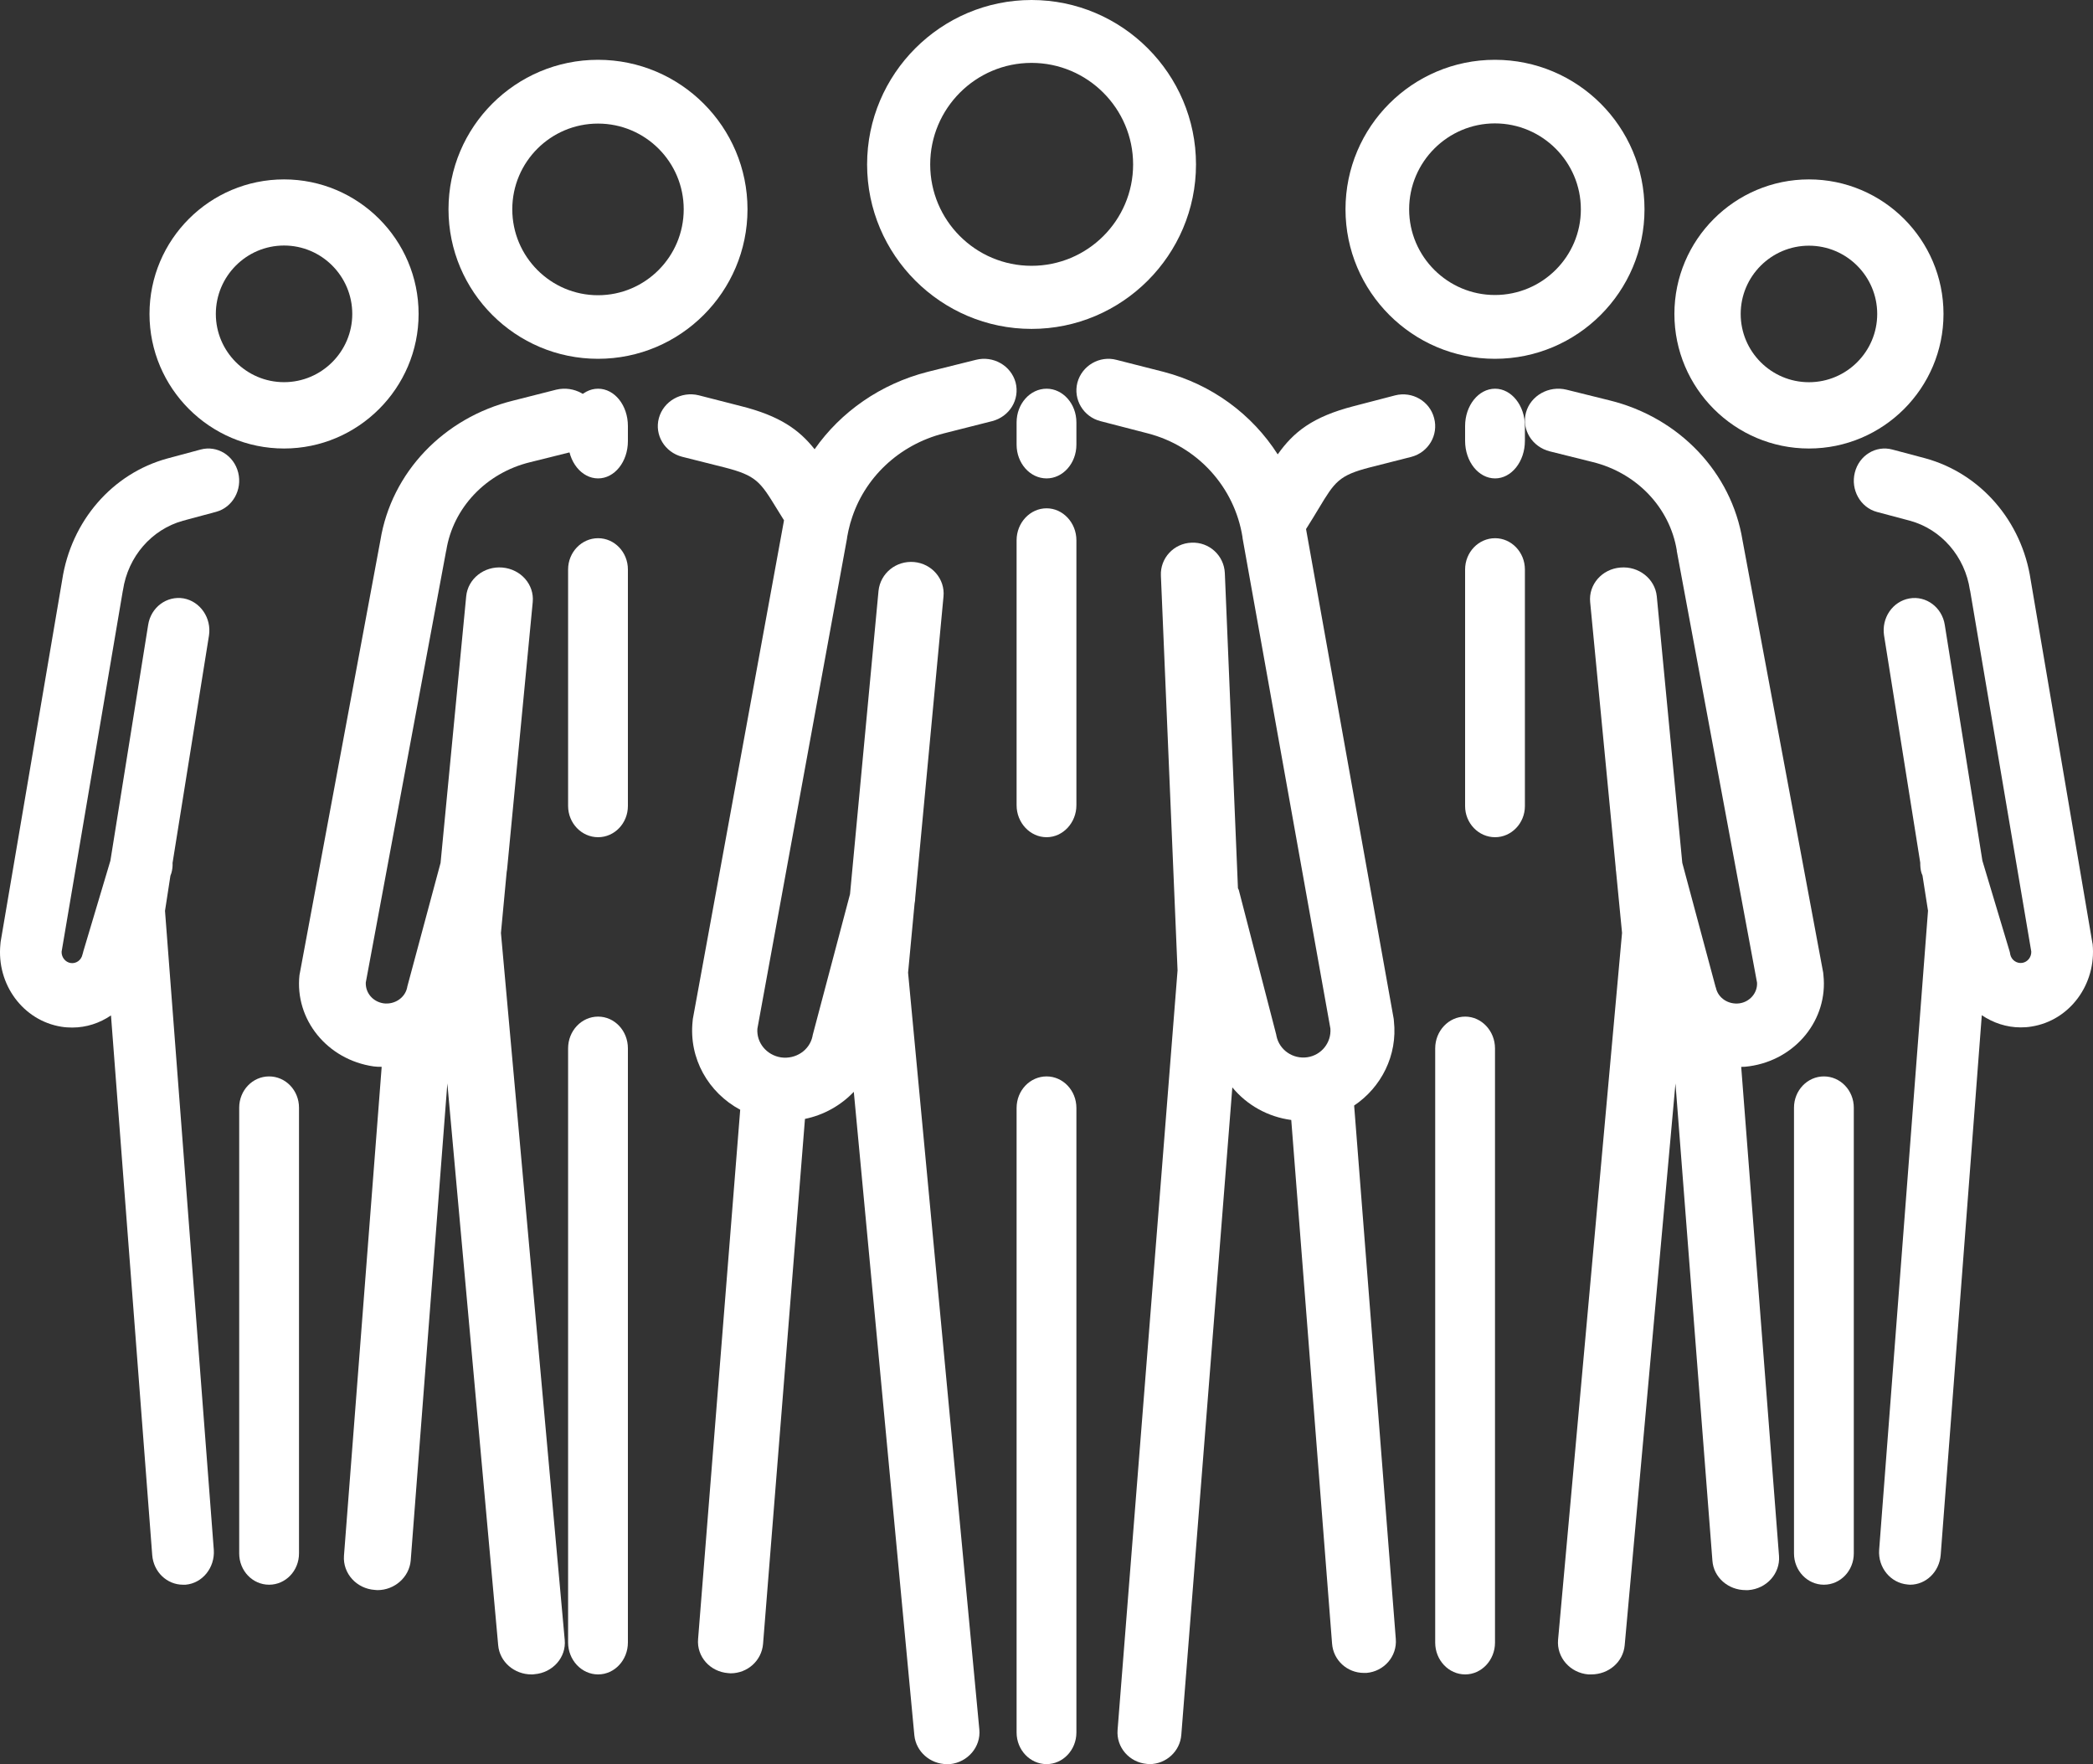
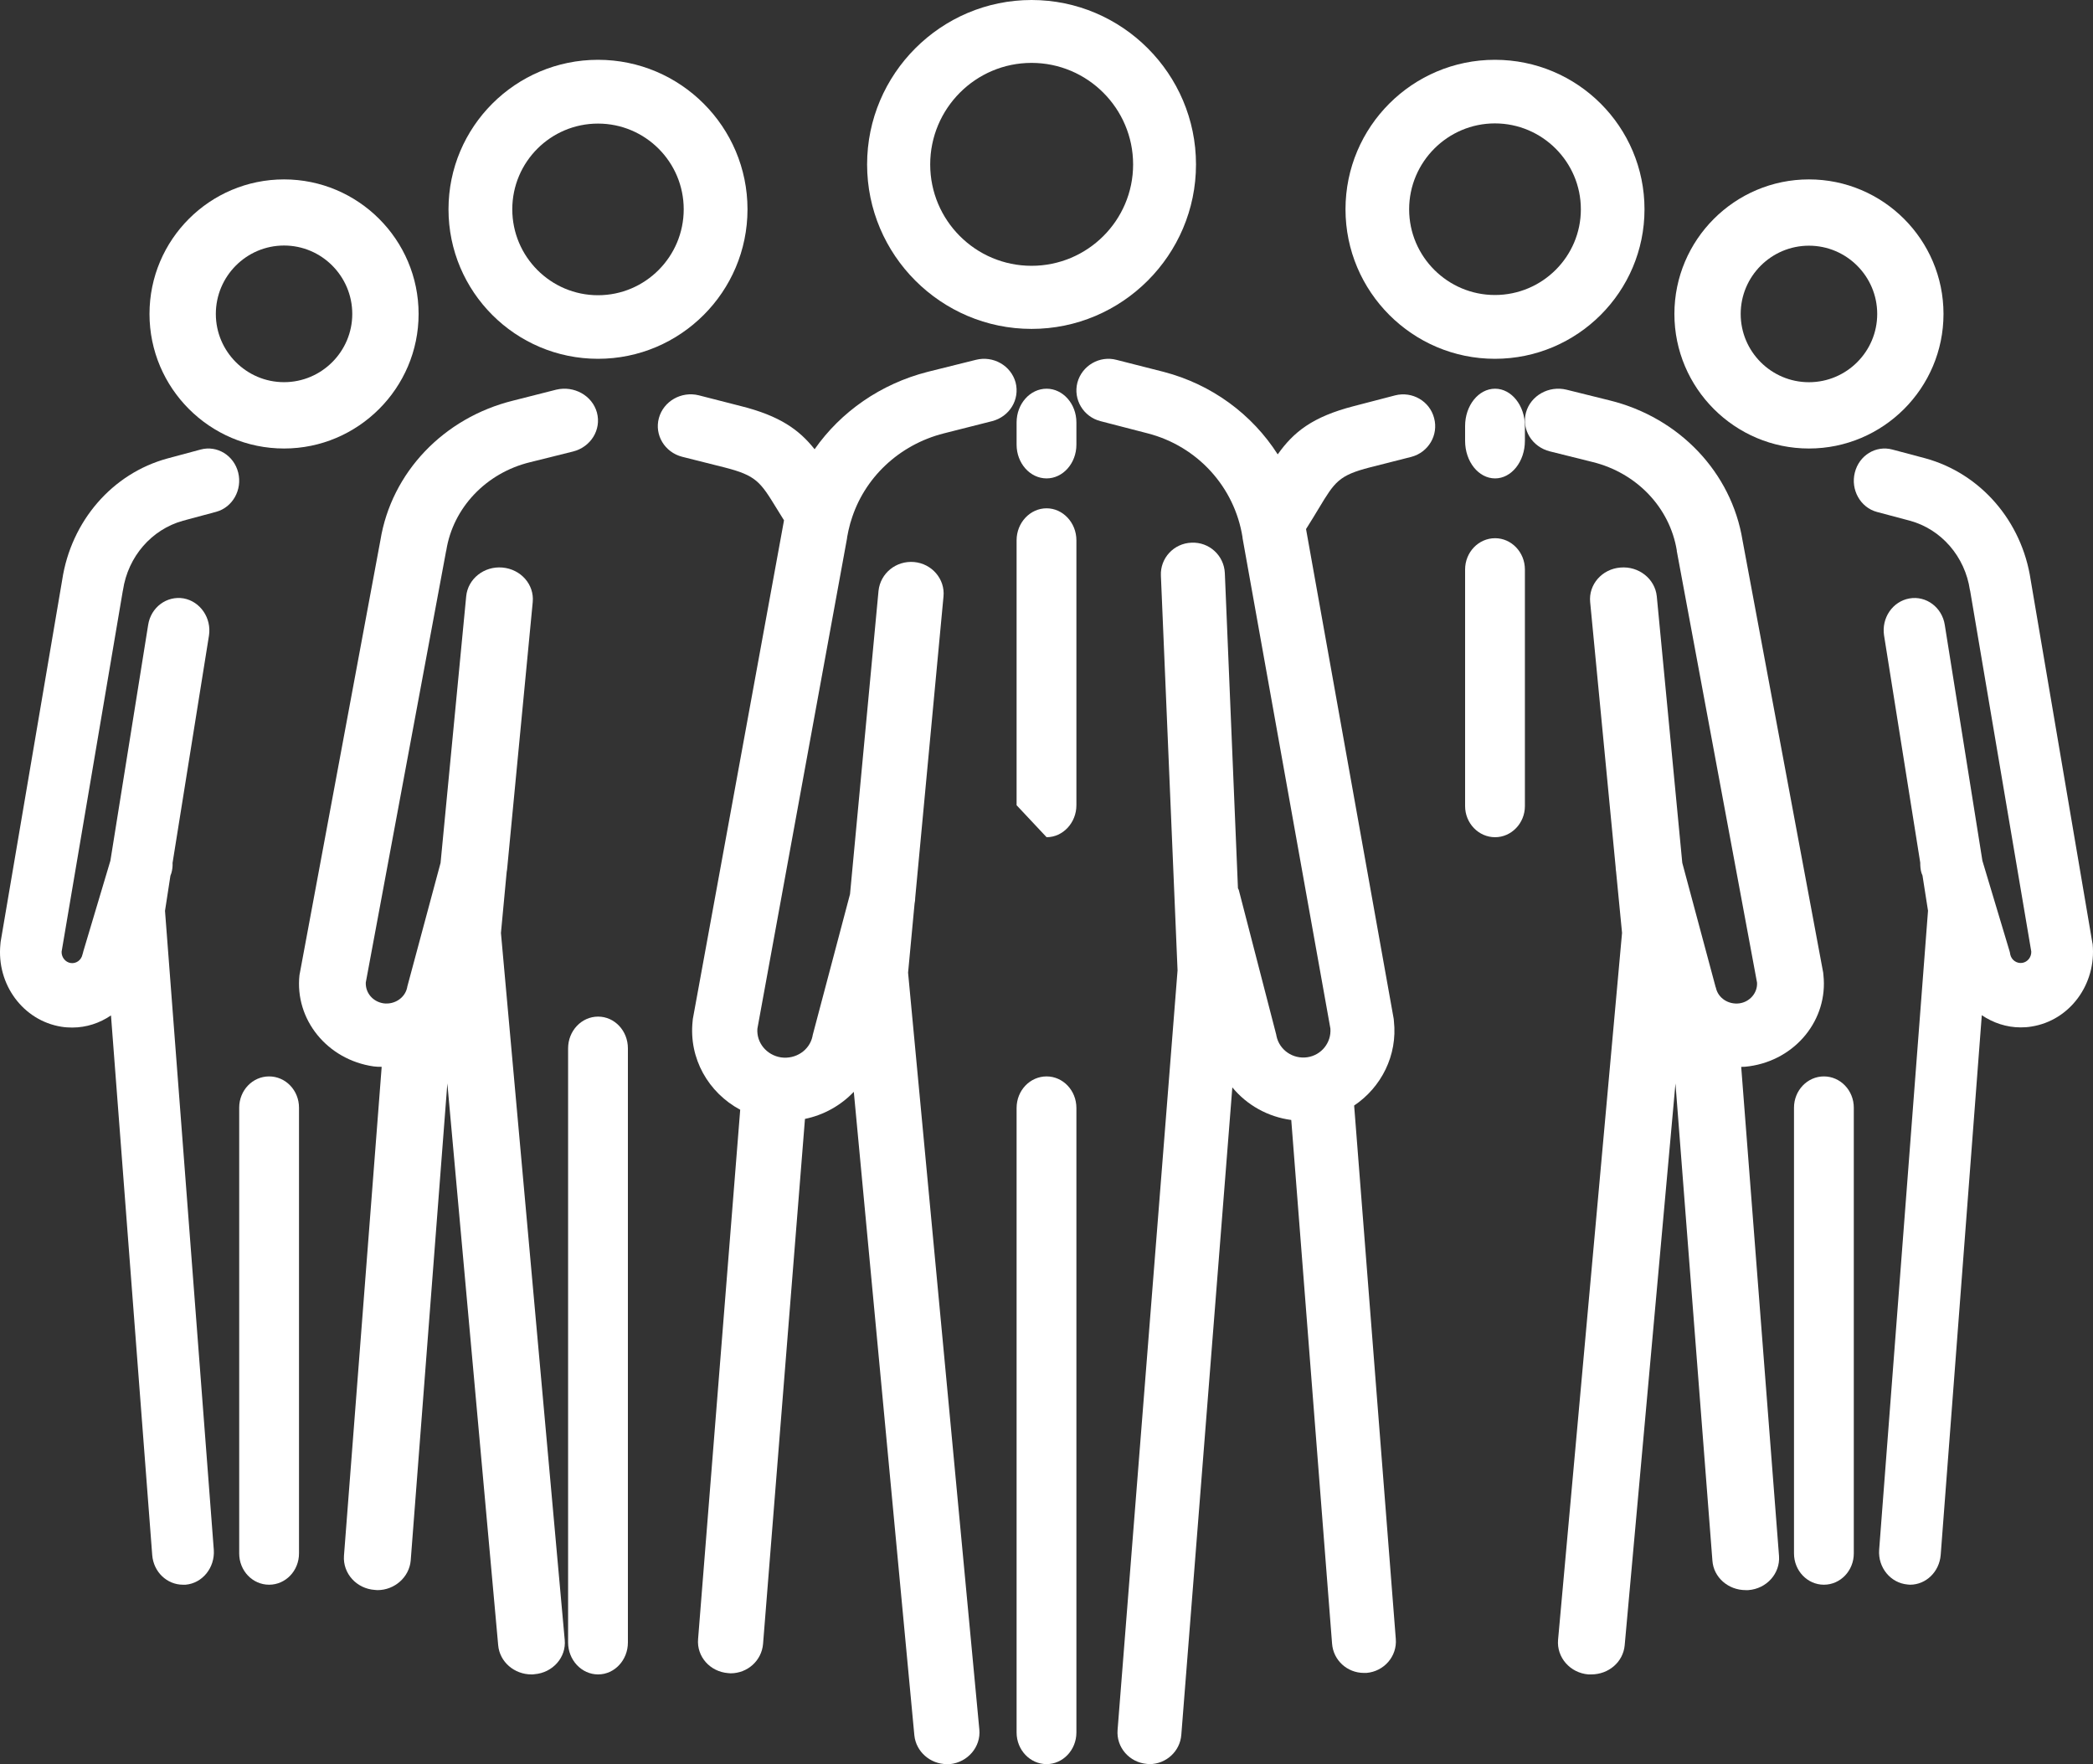
<svg xmlns="http://www.w3.org/2000/svg" width="280" height="236" viewBox="0 0 280 236" fill="none">
  <rect x="0" y="0" width="280" height="236" fill="#333333" stroke="none" />
  <path d="M138 8.413C145.488 8.413 151.587 14.512 151.587 22C151.587 29.488 145.488 35.559 138 35.559C130.512 35.559 124.441 29.488 124.441 22C124.441 14.512 130.512 8.413 138 8.413ZM138 44C150.116 44 160 34.116 160 22C160 9.884 150.116 0 138 0C125.884 0 116 9.884 116 22C116 34.116 125.884 44 138 44Z" fill="white" />
  <path d="M140.013 144C137.801 144 136 145.869 136 148.226V231.774C136 234.104 137.801 236 140.013 236C142.199 236 144 234.104 144 231.774V148.226C144 145.869 142.199 144 140.013 144Z" fill="white" />
  <path d="M130.539 48.141L124.09 49.748C117.809 51.355 112.482 55.087 108.977 60.099C106.903 57.484 104.323 55.632 99.108 54.324L93.473 52.881C91.146 52.309 88.762 53.67 88.145 55.931C87.529 58.192 88.93 60.507 91.258 61.106L96.893 62.523C101.183 63.612 101.716 64.457 103.903 68.025C104.211 68.515 104.548 69.06 104.884 69.605C104.828 69.931 104.772 70.231 104.716 70.531L92.688 136.31L92.659 136.609C92.127 141.594 94.762 146.17 99.024 148.458L93.389 219.276C93.192 221.618 94.987 223.634 97.398 223.825L97.734 223.852C100.006 223.852 101.884 222.163 102.08 219.93L107.688 149.684C110.211 149.166 112.482 147.886 114.221 146.061L122.323 232.159C122.548 234.338 124.454 236 126.669 236C126.809 236 126.95 236 127.09 236C129.473 235.755 131.239 233.685 131.015 231.37L121.482 130.127L122.352 120.866C122.408 120.621 122.436 120.349 122.436 120.103L126.221 79.792C126.445 77.477 124.679 75.406 122.295 75.188C119.884 74.971 117.781 76.686 117.529 79.029L113.716 119.613L108.725 138.462L108.697 138.625C108.305 140.505 106.454 141.73 104.491 141.458C102.557 141.158 101.183 139.497 101.323 137.617L113.323 71.974V71.893C113.435 71.266 113.576 70.612 113.744 70.013L113.856 69.659C115.566 63.967 120.249 59.499 126.277 57.974L132.725 56.34C135.053 55.741 136.455 53.453 135.866 51.165C135.249 48.904 132.866 47.542 130.539 48.141Z" fill="white" />
  <path d="M136 56.511V59.489C136 61.976 137.801 64 140.013 64C142.199 64 144 61.976 144 59.489V56.511C144 54.024 142.199 52 140.013 52C137.801 52 136 54.024 136 56.511Z" fill="white" />
-   <path d="M140.013 112C142.199 112 144 110.069 144 107.724V72.276C144 69.931 142.199 68 140.013 68C137.801 68 136 69.931 136 72.276V107.724C136 110.069 137.801 112 140.013 112Z" fill="white" />
+   <path d="M140.013 112C142.199 112 144 110.069 144 107.724V72.276C144 69.931 142.199 68 140.013 68C137.801 68 136 69.931 136 72.276V107.724Z" fill="white" />
  <path d="M199.986 16.508C206.322 16.508 211.486 21.668 211.486 28C211.486 34.332 206.322 39.465 199.986 39.465C193.678 39.465 188.514 34.332 188.514 28C188.514 21.668 193.678 16.508 199.986 16.508ZM199.986 48C211.04 48 220 39.018 220 28C220 16.954 211.04 8 199.986 8C188.96 8 180 16.954 180 28C180 39.018 188.96 48 199.986 48Z" fill="white" />
-   <path d="M196.013 136C193.798 136 192 137.917 192 140.25V219.75C192 222.083 193.798 224 196.013 224C198.202 224 200 222.083 200 219.75V140.25C200 137.917 198.202 136 196.013 136Z" fill="white" />
  <path d="M243.936 130.437L243.907 130.129L233.113 72.28C231.642 63.218 224.672 55.868 215.349 53.567L209.584 52.136C207.202 51.547 204.761 52.922 204.143 55.194C203.525 57.467 204.967 59.795 207.349 60.385L213.084 61.815C218.966 63.274 223.378 67.903 224.319 73.626V73.711L235.054 131.447C235.142 132.794 234.113 134.028 232.701 134.225C231.231 134.421 229.849 133.523 229.554 132.149L229.496 131.98L225.054 115.428L221.643 79.77C221.407 77.442 219.231 75.702 216.761 75.927C214.319 76.123 212.496 78.199 212.731 80.556L216.143 116.017C216.143 116.214 216.172 116.438 216.202 116.634L216.996 124.798L208.437 219.371C208.231 221.728 210.055 223.804 212.496 224C212.643 224 212.761 224 212.878 224C215.202 224 217.143 222.345 217.349 220.101L224.143 144.942L229.084 208.766C229.231 211.011 231.201 212.722 233.525 212.722H233.878C236.319 212.554 238.172 210.506 237.995 208.149L232.937 142.725C233.29 142.725 233.672 142.697 234.025 142.641C240.23 141.771 244.583 136.385 243.936 130.437Z" fill="white" />
  <path d="M191.853 55.927C191.268 53.664 188.928 52.311 186.644 52.891L181.128 54.326C175.557 55.761 173.05 57.804 170.932 60.785C167.506 55.43 162.13 51.428 155.667 49.744L149.371 48.143C147.086 47.536 144.746 48.916 144.134 51.18C143.549 53.443 144.941 55.761 147.226 56.341L153.522 57.97C160.18 59.681 165.166 65.146 166.224 71.881V71.963L177.98 137.6C178.12 139.477 176.783 141.161 174.888 141.437C172.966 141.713 171.155 140.471 170.765 138.594L170.737 138.428L165.723 119.052L165.612 118.831L163.857 76.656C163.745 74.31 161.767 72.488 159.399 72.599C157.031 72.681 155.193 74.669 155.304 77.015L157.533 129.817L149.51 231.418C149.315 233.764 151.098 235.779 153.438 235.972L153.772 236C156.001 236 157.867 234.289 158.035 232.081L164.86 145.467C166.81 147.84 169.623 149.414 172.743 149.828L178.203 219.881C178.37 222.116 180.237 223.8 182.465 223.8H182.8C185.168 223.607 186.923 221.564 186.728 219.246L181.156 147.896C184.778 145.467 186.978 141.188 186.477 136.606L186.449 136.303L174.721 70.777C175.362 69.755 175.947 68.817 176.42 68.016C178.565 64.456 179.095 63.6 183.273 62.524L188.817 61.116C191.101 60.509 192.466 58.19 191.853 55.927Z" fill="white" />
  <path d="M200.013 52C197.798 52 196 54.25 196 56.989V58.978C196 61.75 197.798 64 200.013 64C202.202 64 204 61.75 204 58.978V56.989C204 54.25 202.202 52 200.013 52Z" fill="white" />
  <path d="M200.013 72C197.798 72 196 73.875 196 76.185V107.842C196 110.125 197.798 112 200.013 112C202.202 112 204 110.125 204 107.842V76.185C204 73.875 202.202 72 200.013 72Z" fill="white" />
  <path d="M242 32.868C247.034 32.868 251.132 36.966 251.132 42C251.132 47.034 247.034 51.132 242 51.132C236.966 51.132 232.868 47.034 232.868 42C232.868 36.966 236.966 32.868 242 32.868ZM242 60C251.922 60 260 51.922 260 42C260 32.078 251.922 24 242 24C232.078 24 224 32.078 224 42C224 51.922 232.078 60 242 60Z" fill="white" />
  <path d="M244 144C241.79 144 240 145.873 240 148.186V207.814C240 210.127 241.79 212 244 212C246.21 212 248 210.127 248 207.814V148.186C248 145.873 246.21 144 244 144Z" fill="white" />
  <path d="M279.95 126.297L279.895 126.011L271.661 77.573C270.485 69.714 264.959 63.341 257.573 61.312L253.168 60.141C250.953 59.541 248.709 60.912 248.135 63.227C247.56 65.513 248.873 67.885 251.089 68.485L255.494 69.657C259.707 70.8 262.88 74.458 263.536 78.945L263.564 79.03L271.743 127.297C271.77 128.04 271.251 128.698 270.54 128.812C269.801 128.926 269.09 128.44 268.925 127.669C268.925 127.526 268.871 127.411 268.843 127.269L265.205 115.152L260.172 83.603C259.816 81.259 257.682 79.659 255.439 80.059C253.196 80.459 251.691 82.66 252.047 85.003L256.889 115.409C256.889 115.866 256.916 116.323 257.053 116.781L257.19 117.124L257.928 121.839L251.39 207.342C251.226 209.714 252.922 211.771 255.193 211.972L255.521 212C257.655 212 259.433 210.286 259.624 208.028L265.123 135.813C266.655 136.842 268.433 137.442 270.321 137.442C270.786 137.442 271.278 137.414 271.771 137.328C276.886 136.528 280.47 131.67 279.95 126.297Z" fill="white" />
  <path d="M80 16.533C86.332 16.533 91.467 21.669 91.467 28C91.467 34.332 86.332 39.495 80 39.495C73.669 39.495 68.533 34.332 68.533 28C68.533 21.669 73.669 16.533 80 16.533ZM80 48C91.033 48 100 39.033 100 28C100 16.968 91.033 8 80 8C68.968 8 60 16.968 60 28C60 39.033 68.968 48 80 48Z" fill="white" />
  <path d="M80.013 136C77.803 136 76 137.895 76 140.25V219.723C76 222.078 77.803 224 80.013 224C82.222 224 84 222.078 84 219.723V140.25C84 137.895 82.222 136 80.013 136Z" fill="white" />
  <path d="M74.413 52.129L68.66 53.59C59.336 55.888 52.364 63.216 50.89 72.275L40.121 130.142L40.064 130.439C39.413 136.388 43.777 141.769 49.984 142.662C50.352 142.716 50.692 142.716 51.061 142.716L46.016 208.127C45.846 210.48 47.688 212.535 50.154 212.697L50.494 212.724C52.789 212.724 54.745 210.993 54.943 208.776L59.846 144.933L66.648 220.106C66.847 222.324 68.802 224 71.098 224C71.24 224 71.353 224 71.494 223.973C73.932 223.784 75.774 221.729 75.547 219.376L67.016 124.815L67.782 116.648C67.838 116.432 67.838 116.216 67.867 116L71.268 80.549C71.494 78.197 69.681 76.141 67.215 75.925C64.749 75.709 62.595 77.44 62.368 79.765L58.939 115.432L54.49 131.981L54.462 132.143C54.15 133.522 52.761 134.414 51.316 134.225C49.87 134.009 48.878 132.819 48.935 131.44L59.676 73.735L59.705 73.627C60.611 67.921 65.033 63.27 70.899 61.837L76.653 60.404C79.033 59.809 80.478 57.483 79.855 55.185C79.231 52.913 76.794 51.562 74.413 52.129Z" fill="white" />
-   <path d="M76 56.997V59.003C76 61.772 77.803 64 80.013 64C82.222 64 84 61.772 84 59.003V56.997C84 54.228 82.222 52 80.013 52C77.803 52 76 54.228 76 56.997Z" fill="white" />
-   <path d="M80.013 112C82.222 112 84 110.121 84 107.817V76.183C84 73.88 82.222 72 80.013 72C77.803 72 76 73.88 76 76.183V107.817C76 110.121 77.803 112 80.013 112Z" fill="white" />
  <path d="M38 32.846C43.039 32.846 47.126 36.961 47.126 42C47.126 47.011 43.039 51.126 38 51.126C32.961 51.126 28.874 47.011 28.874 42C28.874 36.961 32.961 32.846 38 32.846ZM38 60C47.91 60 56 51.91 56 42C56 32.062 47.91 24 38 24C28.062 24 20 32.062 20 42C20 51.91 28.062 60 38 60Z" fill="white" />
  <path d="M36 144C33.786 144 32 145.868 32 148.182V207.817C32 210.132 33.786 212 36 212C38.214 212 40 210.132 40 207.817V148.182C40 145.868 38.214 144 36 144Z" fill="white" />
  <path d="M31.867 63.223C31.297 60.923 29.044 59.543 26.842 60.138L22.412 61.329C15.028 63.331 9.51 69.716 8.319 77.589L0.08 126.018L0.054 126.316C-0.49 131.7 3.111 136.543 8.215 137.354C8.707 137.436 9.199 137.463 9.666 137.463C11.557 137.463 13.344 136.867 14.847 135.839L20.365 208.05C20.547 210.296 22.334 212 24.484 212H24.821C27.075 211.811 28.759 209.728 28.603 207.347L22.075 121.852L22.8 117.144L22.93 116.792C23.059 116.332 23.111 115.873 23.085 115.44L27.956 85.029C28.318 82.675 26.79 80.457 24.562 80.051C22.308 79.672 20.184 81.242 19.821 83.595L14.769 115.142L11.142 127.29C11.116 127.398 11.091 127.533 11.039 127.669C10.883 128.453 10.184 128.94 9.458 128.832C8.733 128.724 8.215 128.047 8.241 127.317L16.427 79.05L16.453 78.942C17.127 74.451 20.287 70.825 24.484 69.662L28.914 68.471C31.116 67.876 32.437 65.522 31.867 63.223Z" fill="white" />
</svg>